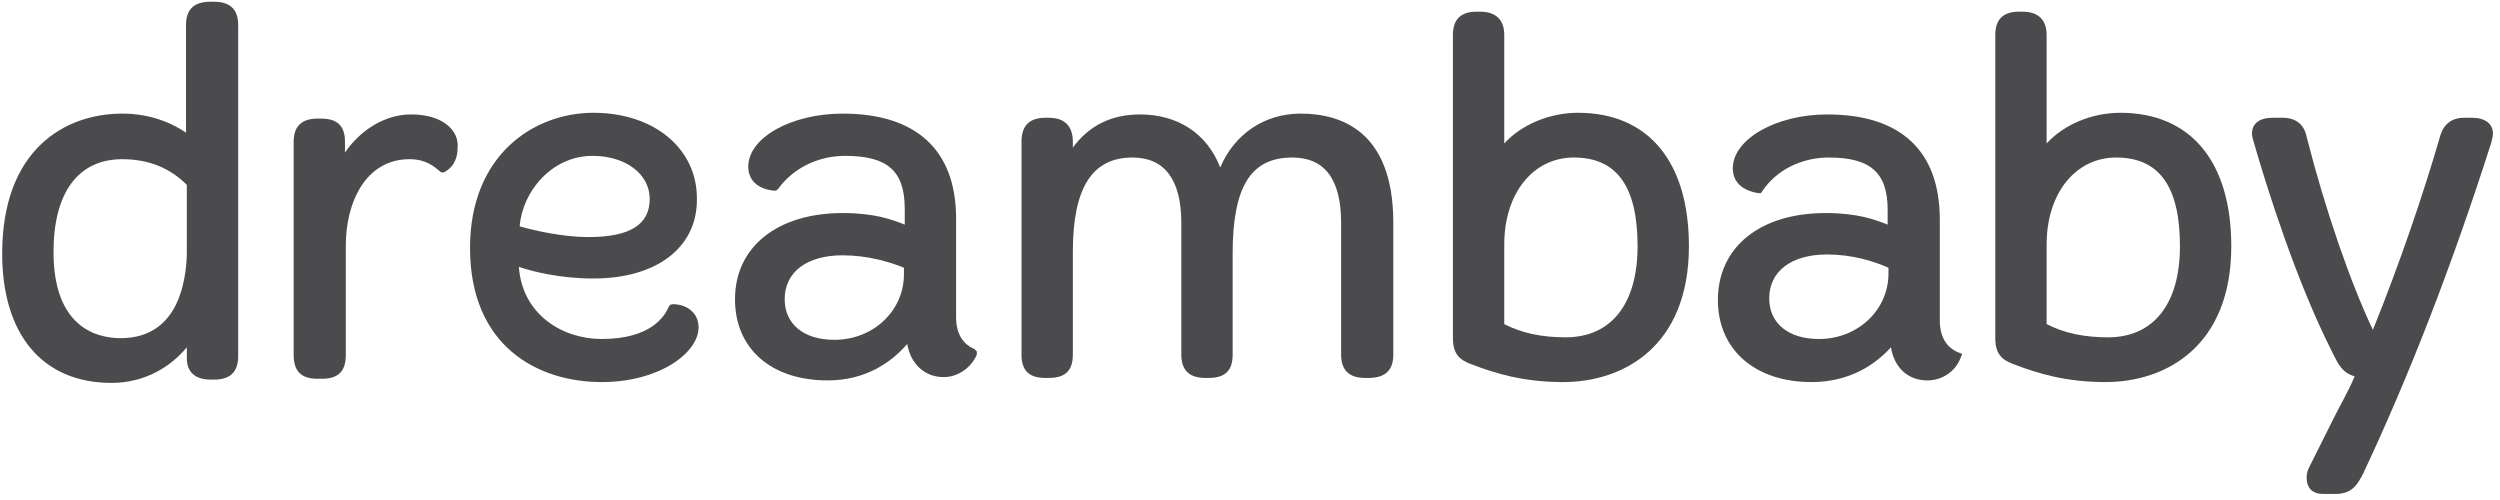
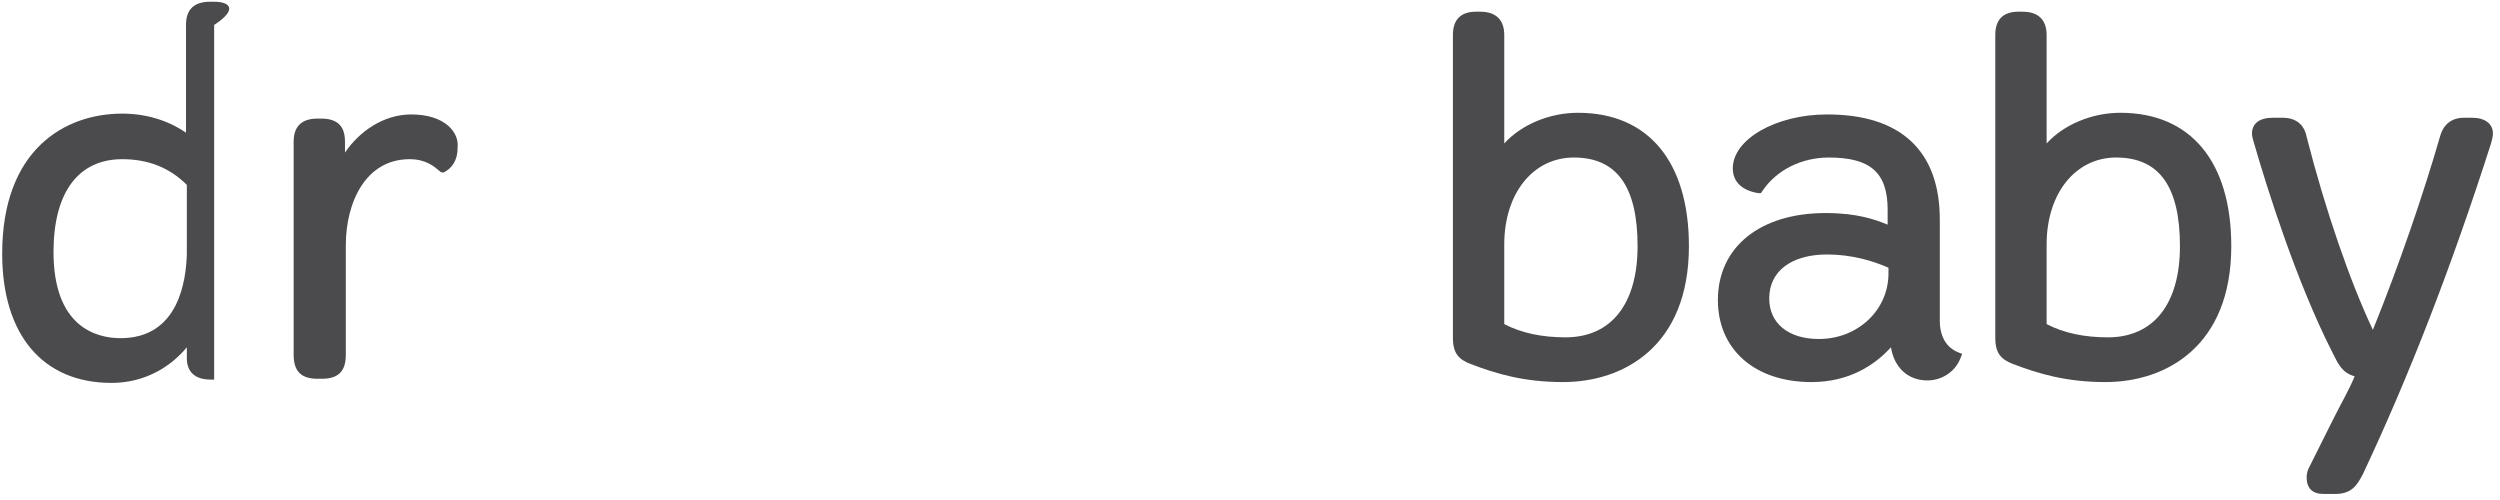
<svg xmlns="http://www.w3.org/2000/svg" width="320" height="64" viewBox="0 0 320 64" fill="none">
  <g clip-path="url(#clip0_3811_70)">
-     <path d="M27.412 0.224H26.882C24.868 0.224 23.808 1.179 23.808 3.194V16.982C22.113 15.815 19.357 14.542 15.647 14.542C8.228 14.542 0.279 19.209 0.279 32.467C0.279 42.861 5.472 49.012 14.269 49.012C18.615 49.012 21.901 46.891 23.914 44.451V45.83C23.914 47.633 24.974 48.588 26.988 48.588H27.412C29.426 48.588 30.486 47.633 30.486 45.618V3.194C30.486 1.179 29.426 0.224 27.412 0.224ZM15.435 43.285C12.255 43.285 6.85 41.8 6.85 32.255C6.85 24.618 10.03 20.376 15.647 20.376C18.933 20.376 21.689 21.436 23.914 23.664V32.573C23.808 35.754 22.96 43.285 15.435 43.285Z" fill="#4B4B4D" />
+     <path d="M27.412 0.224H26.882C24.868 0.224 23.808 1.179 23.808 3.194V16.982C22.113 15.815 19.357 14.542 15.647 14.542C8.228 14.542 0.279 19.209 0.279 32.467C0.279 42.861 5.472 49.012 14.269 49.012C18.615 49.012 21.901 46.891 23.914 44.451V45.83C23.914 47.633 24.974 48.588 26.988 48.588H27.412V3.194C30.486 1.179 29.426 0.224 27.412 0.224ZM15.435 43.285C12.255 43.285 6.85 41.8 6.85 32.255C6.85 24.618 10.03 20.376 15.647 20.376C18.933 20.376 21.689 21.436 23.914 23.664V32.573C23.808 35.754 22.96 43.285 15.435 43.285Z" fill="#4B4B4D" />
    <path d="M52.638 14.648C49.034 14.648 45.96 16.876 44.158 19.527V18.148C44.158 16.133 43.205 15.179 41.085 15.179H40.661C38.647 15.179 37.587 16.133 37.587 18.148V45.406C37.587 47.527 38.541 48.482 40.661 48.482H41.191C43.311 48.482 44.264 47.527 44.264 45.406V31.406C44.264 25.891 46.808 20.376 52.426 20.376C54.545 20.376 55.605 21.33 56.347 21.966C56.453 22.073 56.559 22.073 56.665 22.073C56.771 22.073 56.877 22.073 56.983 21.966C57.725 21.542 58.573 20.694 58.573 18.891C58.785 16.876 56.877 14.648 52.638 14.648Z" fill="#4B4B4D" />
-     <path d="M75.956 14.436C68.324 14.436 60.163 19.845 60.163 31.724C60.163 44.345 68.854 48.906 77.015 48.906C84.329 48.906 89.416 45.194 89.416 41.906C89.416 39.891 87.72 38.936 86.13 38.936C85.919 38.936 85.707 39.042 85.601 39.255C85.071 40.527 83.269 43.391 77.015 43.391C71.928 43.391 66.84 40.209 66.416 34.164C68.006 34.694 71.504 35.648 75.956 35.648C84.011 35.648 89.204 31.724 89.204 25.573C89.31 19.103 83.799 14.436 75.956 14.436ZM75.32 30.345C72.034 30.345 68.324 29.497 66.522 28.967C66.84 24.618 70.55 19.951 75.85 19.951C80.089 19.951 83.163 22.285 83.163 25.467C83.163 28.755 80.619 30.345 75.32 30.345Z" fill="#4B4B4D" />
-     <path d="M107.859 14.542C101.287 14.542 95.776 17.618 95.776 21.33C95.776 23.027 96.942 24.194 99.062 24.406C99.062 24.406 99.062 24.406 99.168 24.406C99.38 24.406 99.486 24.3 99.591 24.194C101.5 21.542 104.679 19.951 108.177 19.951C113.582 19.951 115.808 21.861 115.808 26.739V28.755C114.218 28.118 111.992 27.27 107.859 27.27C99.486 27.27 94.08 31.618 94.08 38.3C94.08 44.664 98.744 48.694 105.951 48.694C110.826 48.694 114.112 46.361 116.126 44.027C116.55 46.573 118.351 48.27 120.789 48.27C122.591 48.27 124.287 47.103 125.029 45.406C125.029 45.3 125.029 45.088 125.029 44.982C124.923 44.876 124.817 44.77 124.711 44.664C124.182 44.451 122.379 43.603 122.379 40.633V27.694C122.273 19.209 117.292 14.542 107.859 14.542ZM106.798 43.497C102.877 43.497 100.439 41.482 100.439 38.3C100.439 34.8 103.301 32.679 107.859 32.679C111.038 32.679 113.9 33.527 115.702 34.27V35.118C115.702 39.785 111.78 43.497 106.798 43.497Z" fill="#4B4B4D" />
-     <path d="M166.471 14.542C161.808 14.542 157.992 17.194 156.19 21.436C154.494 17.088 150.785 14.648 145.909 14.648C142.2 14.648 139.338 16.133 137.324 18.891V18.148C137.324 16.133 136.264 15.073 134.25 15.073H133.826C131.812 15.073 130.753 16.027 130.753 18.148V45.406C130.753 47.421 131.706 48.376 133.826 48.376H134.25C136.37 48.376 137.324 47.421 137.324 45.406V32.255C137.324 24.088 139.762 20.164 144.955 20.164C149.089 20.164 151.209 23.027 151.209 28.542V45.406C151.209 47.421 152.268 48.376 154.282 48.376H154.706C156.826 48.376 157.78 47.421 157.78 45.406V32.467C157.78 23.876 160.112 20.164 165.411 20.164C169.544 20.164 171.665 22.921 171.665 28.542V45.406C171.665 47.421 172.725 48.376 174.738 48.376H175.162C177.282 48.376 178.343 47.421 178.343 45.406V28.224C178.236 16.876 171.77 14.542 166.471 14.542Z" fill="#4B4B4D" />
    <path d="M200.07 48.906C195.088 48.906 191.485 47.845 188.199 46.573C186.822 46.042 185.973 45.3 185.973 43.285V4.467C185.973 2.451 187.034 1.497 188.941 1.497H189.47C191.485 1.497 192.545 2.557 192.545 4.467V18.36C194.77 15.921 198.374 14.436 201.978 14.436C210.987 14.436 216.181 20.694 216.181 31.512C216.181 44.345 207.807 48.906 200.07 48.906ZM192.545 41.482C194.77 42.648 197.42 43.179 200.388 43.179C206.217 43.179 209.609 38.936 209.609 31.512C209.609 23.876 206.96 20.163 201.448 20.163C196.254 20.163 192.545 24.724 192.545 31.3V41.482Z" fill="#4B4B4D" />
    <path d="M231.867 48.906C224.66 48.906 219.89 44.77 219.89 38.406C219.89 31.618 225.295 27.27 233.669 27.27C237.802 27.27 240.028 28.118 241.618 28.754V26.845C241.618 22.073 239.392 20.163 234.093 20.163C230.595 20.163 227.416 21.754 225.613 24.406L225.401 24.724H225.084C223.069 24.406 221.798 23.345 221.798 21.542C221.798 17.83 227.31 14.648 233.881 14.648C243.313 14.648 248.295 19.315 248.295 28.118V41.057C248.295 44.027 250.097 44.876 250.627 45.088L251.157 45.3L250.945 45.83C250.309 47.527 248.613 48.694 246.706 48.694C244.268 48.694 242.466 47.103 242.042 44.451C240.028 46.679 236.742 48.906 231.867 48.906ZM233.881 32.573C229.323 32.573 226.461 34.694 226.461 38.194C226.461 41.376 228.899 43.391 232.821 43.391C237.802 43.391 241.724 39.679 241.724 35.012V34.27C239.816 33.421 237.06 32.573 233.881 32.573Z" fill="#4B4B4D" />
    <path d="M269.494 48.906C264.512 48.906 260.909 47.845 257.622 46.573C256.245 46.042 255.397 45.3 255.397 43.285V4.467C255.397 2.451 256.457 1.497 258.365 1.497H258.895C260.909 1.497 261.968 2.557 261.968 4.467V18.36C264.194 15.921 267.798 14.436 271.401 14.436C280.41 14.436 285.604 20.694 285.604 31.512C285.604 44.345 277.23 48.906 269.494 48.906ZM261.968 41.482C264.194 42.648 266.844 43.179 269.812 43.179C275.641 43.179 279.033 38.936 279.033 31.512C279.033 23.876 276.383 20.163 270.871 20.163C265.678 20.163 261.968 24.724 261.968 31.3V41.482Z" fill="#4B4B4D" />
    <path d="M298.959 63.224H297.369C295.991 63.224 295.249 62.482 295.249 61.103C295.249 60.679 295.355 60.148 295.673 59.618C296.839 57.285 297.792 55.376 298.641 53.679C299.7 51.558 300.654 49.967 301.397 48.164C299.806 47.739 299.277 46.573 298.641 45.3L298.429 44.876C293.977 36.073 290.268 24.406 288.465 18.148C288.36 17.83 288.254 17.406 288.254 17.088C288.254 15.815 289.207 15.073 290.903 15.073H292.175C293.871 15.073 294.931 15.921 295.249 17.512C297.686 27.058 300.867 36.179 303.729 42.224C307.12 33.845 310.194 24.83 312.314 17.512C312.738 15.921 313.797 15.073 315.387 15.073H316.447C318.037 15.073 319.097 15.815 319.097 17.088C319.097 17.406 318.991 17.83 318.885 18.255C313.797 34.163 308.392 48.057 302.456 60.679C301.82 61.845 301.185 63.224 298.959 63.224Z" fill="#4B4B4D" />
  </g>
  <defs>
    <clipPath id="clip0_3811_70">
      <rect width="318.818" height="63" fill="white" transform="translate(0.279 0.224)" />
    </clipPath>
  </defs>
</svg>